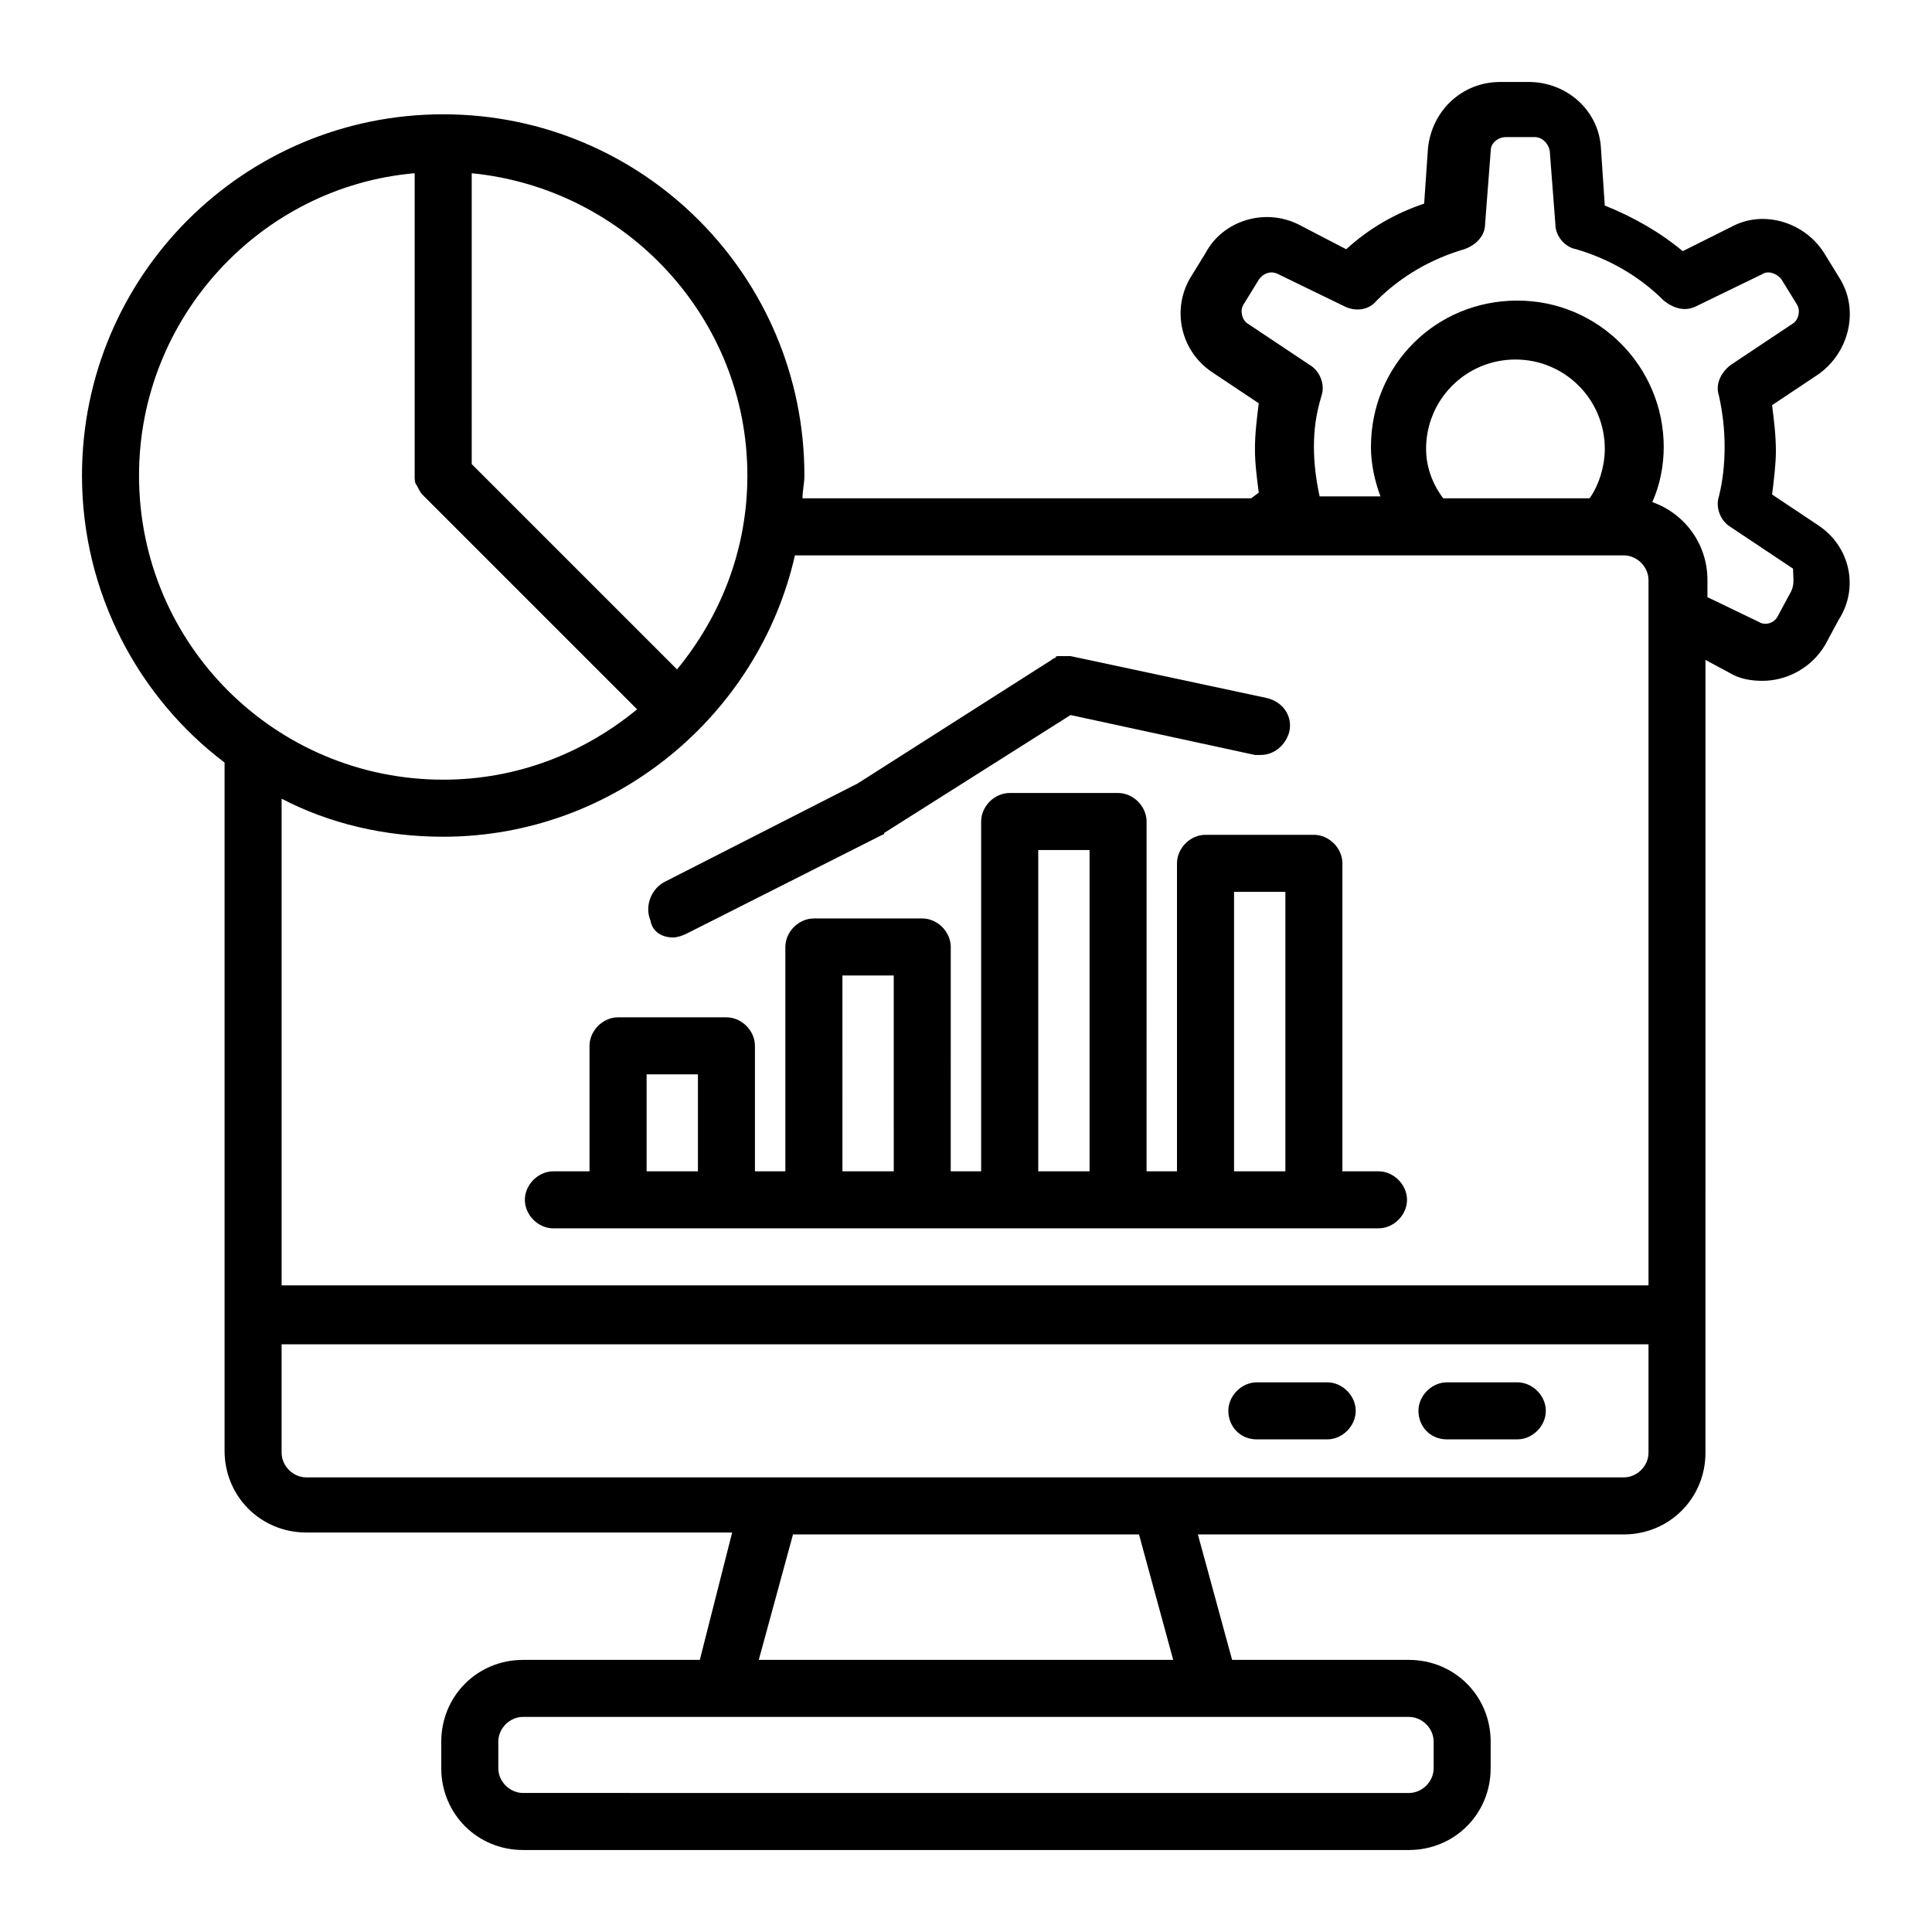
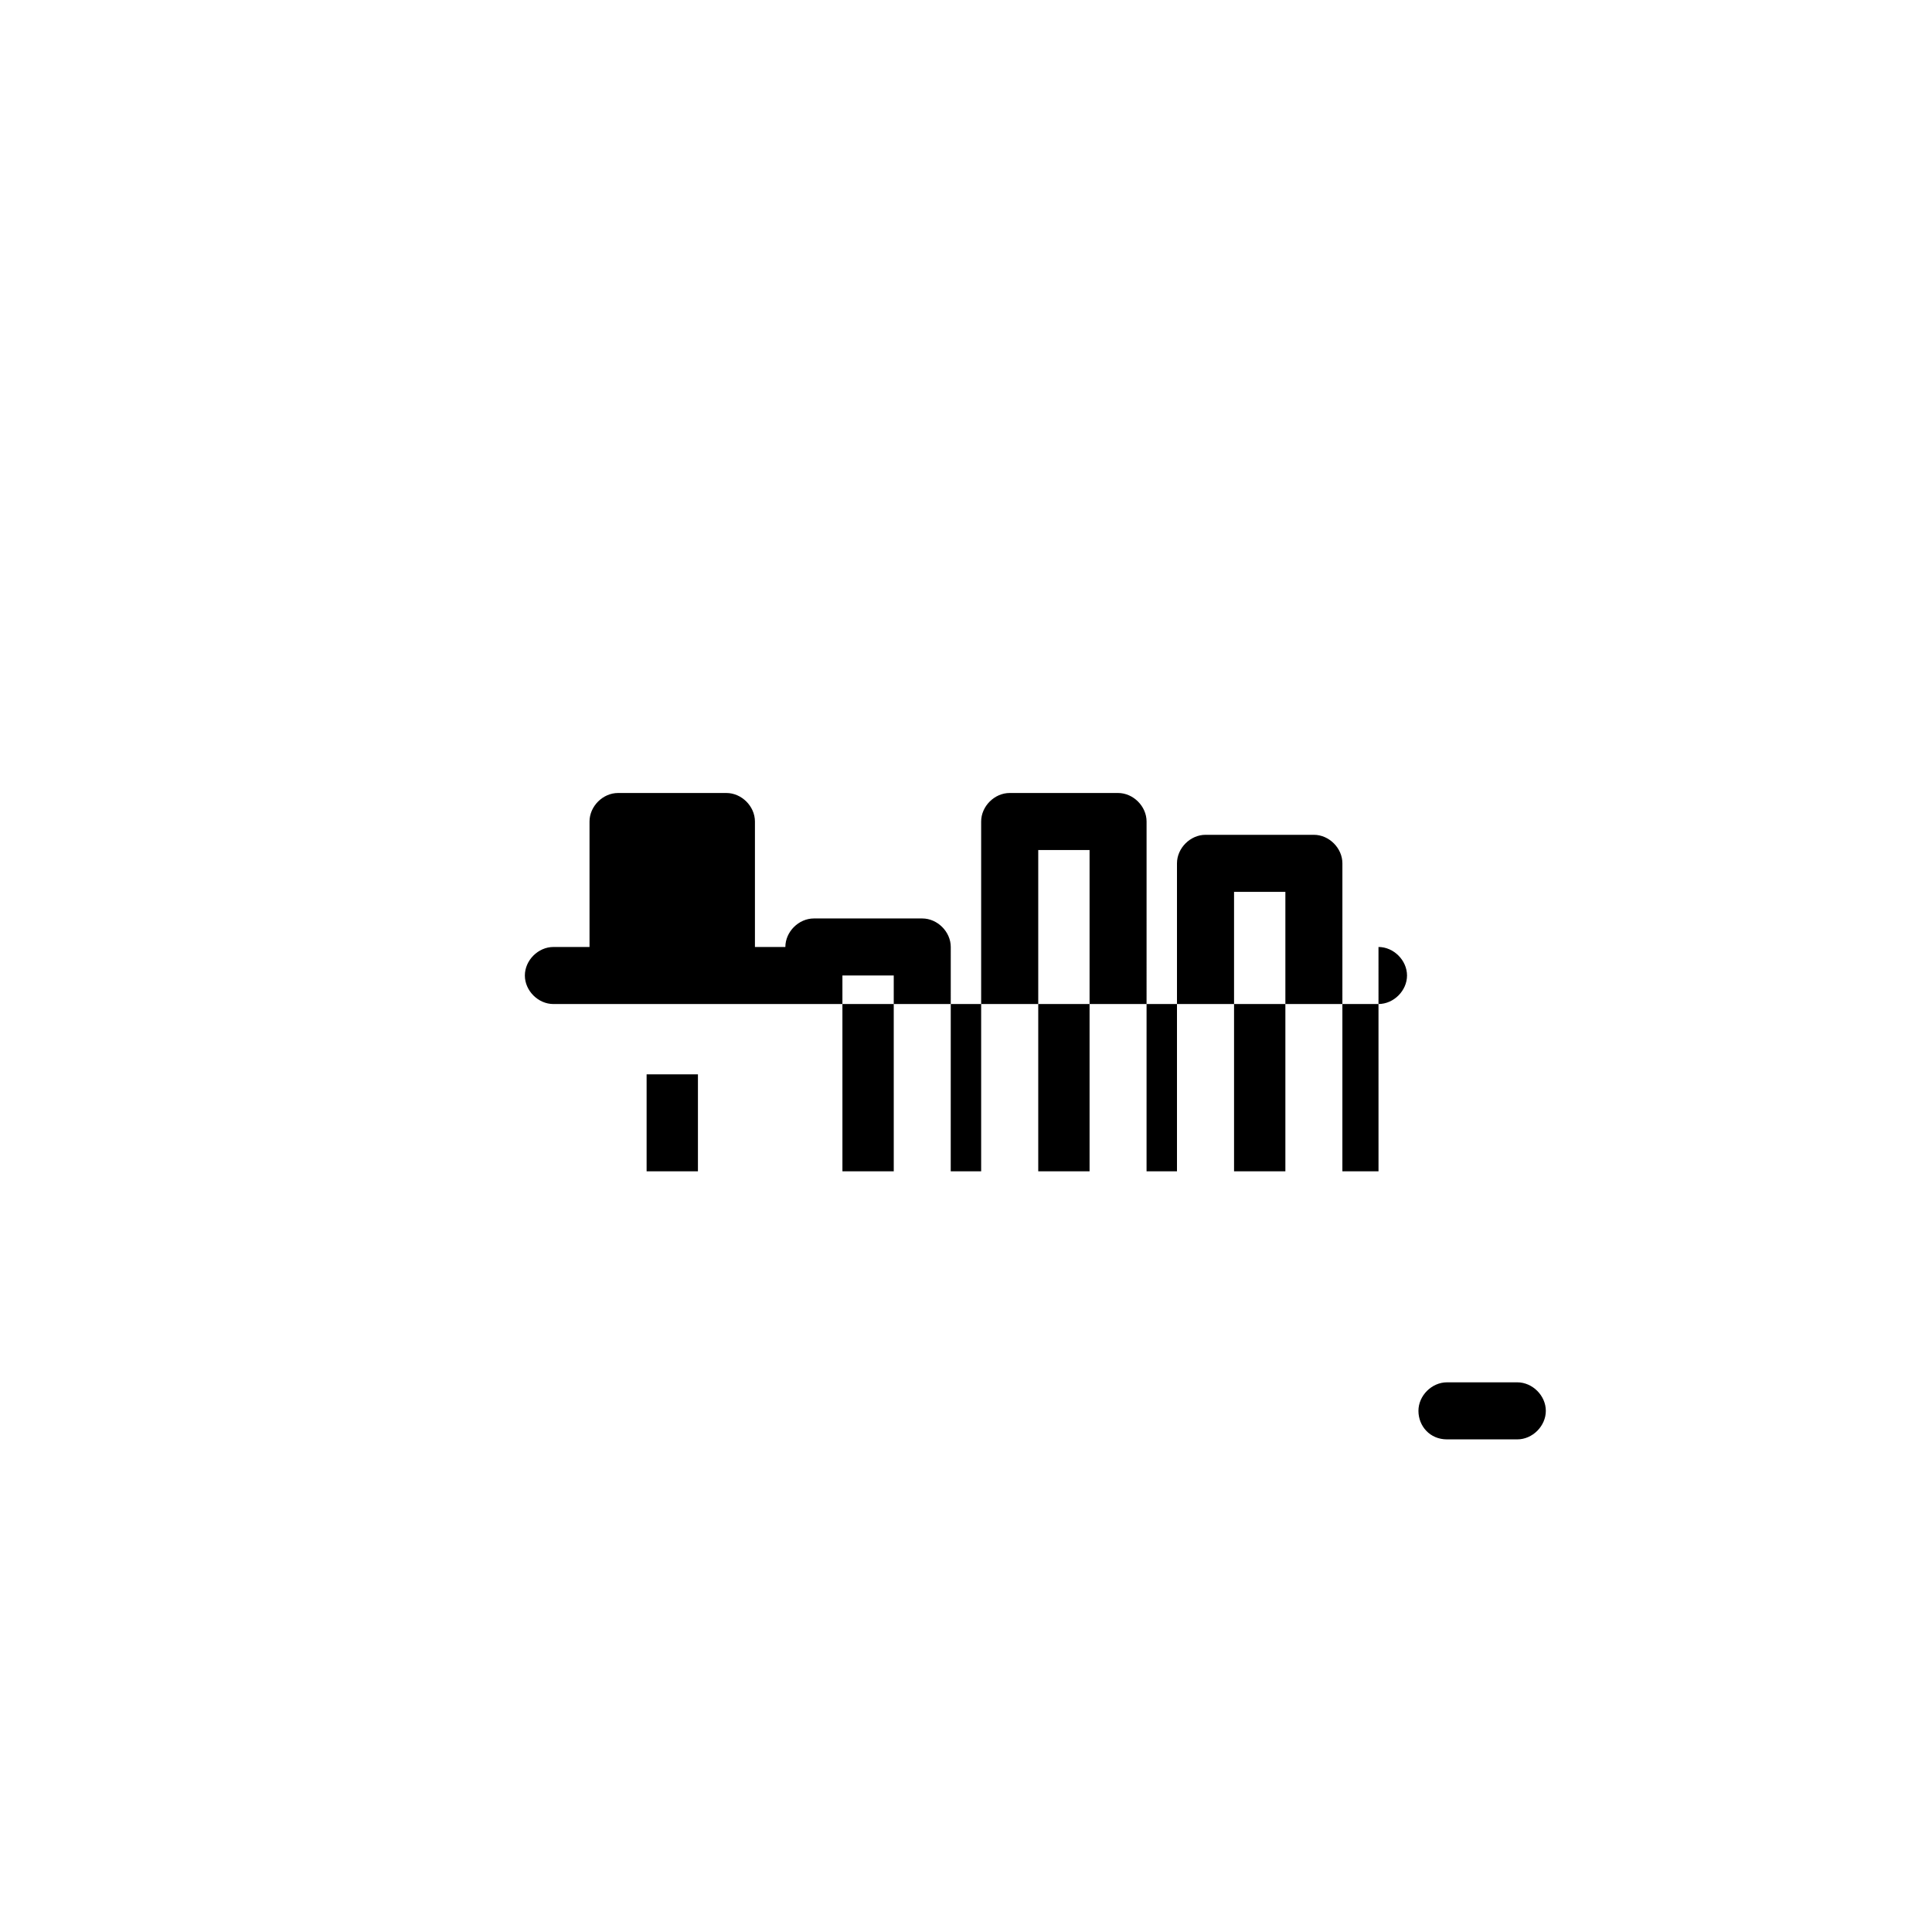
<svg xmlns="http://www.w3.org/2000/svg" fill="#000000" width="800px" height="800px" version="1.1" viewBox="144 144 512 512">
  <g>
-     <path d="m625.71 283.11-12.09-8.062c0.504-4.031 1.008-8.062 1.008-11.586 0-4.031-0.504-8.062-1.008-12.09l12.09-8.062c8.062-5.543 11.082-16.625 6.047-25.191l-4.031-6.551c-5.039-8.566-16.121-12.09-24.688-7.559l-13.098 6.551c-6.047-5.039-13.098-9.07-20.656-12.09l-1.012-15.113c-0.504-10.078-9.07-17.633-19.145-17.633h-7.559c-10.078 0-18.137 7.559-19.145 17.633l-1.008 14.609c-7.559 2.519-14.609 6.551-20.656 12.09l-12.594-6.547c-9.07-4.535-20.152-1.008-24.688 7.559l-4.031 6.551c-5.039 8.566-2.519 19.648 6.047 25.191l12.09 8.062c-0.504 4.031-1.008 8.062-1.008 12.09 0 4.031 0.504 7.559 1.008 11.586l-2.012 1.512h-118.9c0-2.016 0.504-4.031 0.504-6.047 0-52.898-42.824-95.723-95.723-95.723s-95.723 42.824-95.723 95.723c0 31.234 15.113 58.945 37.785 76.074v182.38c0 12.09 9.574 21.664 21.664 21.664h112.85l-8.566 33.758h-46.855c-12.09 0-21.664 9.574-21.664 21.664v7.055c0 12.09 9.574 21.664 21.664 21.664h234.77c12.09 0 21.664-9.574 21.664-21.664v-7.055c0-12.09-9.574-21.664-21.664-21.664h-46.852l-9.07-33.25h112.85c12.09 0 21.664-9.574 21.664-21.664v-36.273l0.004-173.82 6.551 3.527c2.519 1.512 5.543 2.016 8.566 2.016 6.551 0 13.098-3.527 16.625-9.574l3.527-6.551c5.539-8.562 3.019-19.648-5.543-25.191zm-356.7-93.203c40.809 4.031 73.051 38.289 73.051 80.105 0 19.648-7.055 37.281-18.641 51.387l-54.41-54.41zm-88.168 80.105c0-41.816 32.242-76.578 73.051-80.105v80.105c0 1.008 0 2.016 0.504 2.519 0.504 1.008 1.008 2.016 1.512 2.519l56.93 56.93c-14.105 11.586-31.738 18.641-51.387 18.641-44.332 0-80.609-35.77-80.609-80.609zm283.64 328.99h52.898c3.527 0 6.551 3.023 6.551 6.551v7.055c0 3.527-3.023 6.551-6.551 6.551l-234.77-0.004c-3.527 0-6.551-3.023-6.551-6.551v-7.055c0-3.527 3.023-6.551 6.551-6.551h52.898zm-119.4-15.113 9.07-33.25h91.691l9.07 33.25zm235.79-54.918c0 3.527-3.023 6.551-6.551 6.551h-349.14c-3.527 0-6.551-3.023-6.551-6.551v-28.719h362.24zm0-44.336h-362.24v-128.97c12.594 6.551 27.207 10.078 42.824 10.078 45.344 0 83.633-32.242 93.203-74.562h219.66c3.527 0 6.551 3.023 6.551 6.551zm-58.945-221.68c0-13.098 10.578-23.68 23.68-23.68 13.098 0 23.68 10.578 23.68 23.68 0 4.535-1.512 9.574-4.031 13.098h-38.793c-3.023-4.027-4.535-8.562-4.535-13.098zm96.73 37.785-3.527 6.551c-1.008 2.016-3.527 2.519-5.039 1.512l-13.602-6.551v-4.535c0-9.574-6.047-17.633-14.609-20.656 2.016-4.535 3.023-9.574 3.023-14.609 0-21.16-17.129-38.793-38.793-38.793-21.664 0-38.793 17.129-38.793 38.793 0 4.535 1.008 9.07 2.519 13.098h-16.121c-1.008-4.535-1.512-9.07-1.512-13.098 0-4.535 0.504-8.566 2.016-13.602 1.008-3.023-0.504-6.551-3.023-8.062l-16.625-11.082c-1.512-1.008-2.016-3.527-1.008-5.039l4.031-6.551c1.008-1.512 3.023-2.519 5.039-1.512l17.633 8.566c3.023 1.512 6.551 1.008 8.566-1.512 6.551-6.551 14.609-11.082 23.176-13.602 3.023-1.008 5.543-3.527 5.543-6.551l1.512-19.648c0-2.016 2.016-3.527 4.031-3.527h7.559c2.016 0 3.527 1.512 4.031 3.527l1.512 19.648c0 3.023 2.519 6.047 5.543 6.551 8.566 2.519 16.625 7.055 23.176 13.602 2.519 2.016 5.543 3.023 8.566 1.512l17.633-8.566c1.512-1.008 4.031 0 5.039 1.512l4.031 6.551c1.008 1.512 0.504 4.031-1.008 5.039l-16.625 11.082c-2.519 2.016-4.031 5.039-3.023 8.062 1.008 4.535 1.512 9.07 1.512 13.602 0 4.535-0.504 9.07-1.512 13.098-1.008 3.023 0.504 6.551 3.023 8.062l16.625 11.082c-0.016 2.019 0.488 4.035-0.52 6.047z" />
-     <path d="m477.08 525.45h18.641c4.031 0 7.559-3.527 7.559-7.559s-3.527-7.559-7.559-7.559h-18.641c-4.031 0-7.559 3.527-7.559 7.559 0 4.035 3.023 7.559 7.559 7.559z" />
    <path d="m527.46 525.45h18.641c4.031 0 7.559-3.527 7.559-7.559s-3.527-7.559-7.559-7.559h-18.641c-4.031 0-7.559 3.527-7.559 7.559 0.004 4.035 3.027 7.559 7.559 7.559z" />
-     <path d="m509.32 454.41h-9.574l0.004-81.617c0-4.031-3.527-7.559-7.559-7.559h-28.719c-4.031 0-7.559 3.527-7.559 7.559v81.617h-8.062l0.004-92.699c0-4.031-3.527-7.559-7.559-7.559h-28.719c-4.031 0-7.559 3.527-7.559 7.559v92.699h-8.062l0.008-59.449c0-4.031-3.527-7.559-7.559-7.559h-28.715c-4.031 0-7.559 3.527-7.559 7.559v59.449h-8.062v-33.25c0-4.031-3.527-7.559-7.559-7.559h-28.719c-4.031 0-7.559 3.527-7.559 7.559v33.25h-9.574c-4.031 0-7.559 3.527-7.559 7.559s3.527 7.559 7.559 7.559h45.848l23.184-0.004h149.63c4.031 0 7.559-3.527 7.559-7.559-0.004-4.027-3.531-7.555-7.562-7.555zm-180.36 0h-13.602v-25.695h13.602zm51.895 0h-13.602l-0.004-51.895h13.602zm51.891 0h-13.602v-85.145h13.602zm51.891 0h-13.602v-74.059h13.602z" />
-     <path d="m322.41 392.44c1.008 0 2.519-0.504 3.527-1.008l51.891-26.199s0.504 0 0.504-0.504l49.375-31.234 48.871 10.578h1.512c3.527 0 6.551-2.519 7.559-6.047 1.008-4.031-1.512-8.062-6.047-9.07l-51.891-11.082h-0.504-1.008-0.504-1.008c-0.504 0-1.008 0-1.008 0.504-0.504 0-1.008 0.504-1.008 0.504l-51.387 32.746-51.387 26.199c-3.527 2.016-5.039 6.551-3.527 10.078 0.5 3.023 3.019 4.535 6.039 4.535z" />
+     <path d="m509.32 454.41h-9.574l0.004-81.617c0-4.031-3.527-7.559-7.559-7.559h-28.719c-4.031 0-7.559 3.527-7.559 7.559v81.617h-8.062l0.004-92.699c0-4.031-3.527-7.559-7.559-7.559h-28.719c-4.031 0-7.559 3.527-7.559 7.559v92.699h-8.062l0.008-59.449c0-4.031-3.527-7.559-7.559-7.559h-28.715c-4.031 0-7.559 3.527-7.559 7.559h-8.062v-33.25c0-4.031-3.527-7.559-7.559-7.559h-28.719c-4.031 0-7.559 3.527-7.559 7.559v33.25h-9.574c-4.031 0-7.559 3.527-7.559 7.559s3.527 7.559 7.559 7.559h45.848l23.184-0.004h149.63c4.031 0 7.559-3.527 7.559-7.559-0.004-4.027-3.531-7.555-7.562-7.555zm-180.36 0h-13.602v-25.695h13.602zm51.895 0h-13.602l-0.004-51.895h13.602zm51.891 0h-13.602v-85.145h13.602zm51.891 0h-13.602v-74.059h13.602z" />
  </g>
</svg>